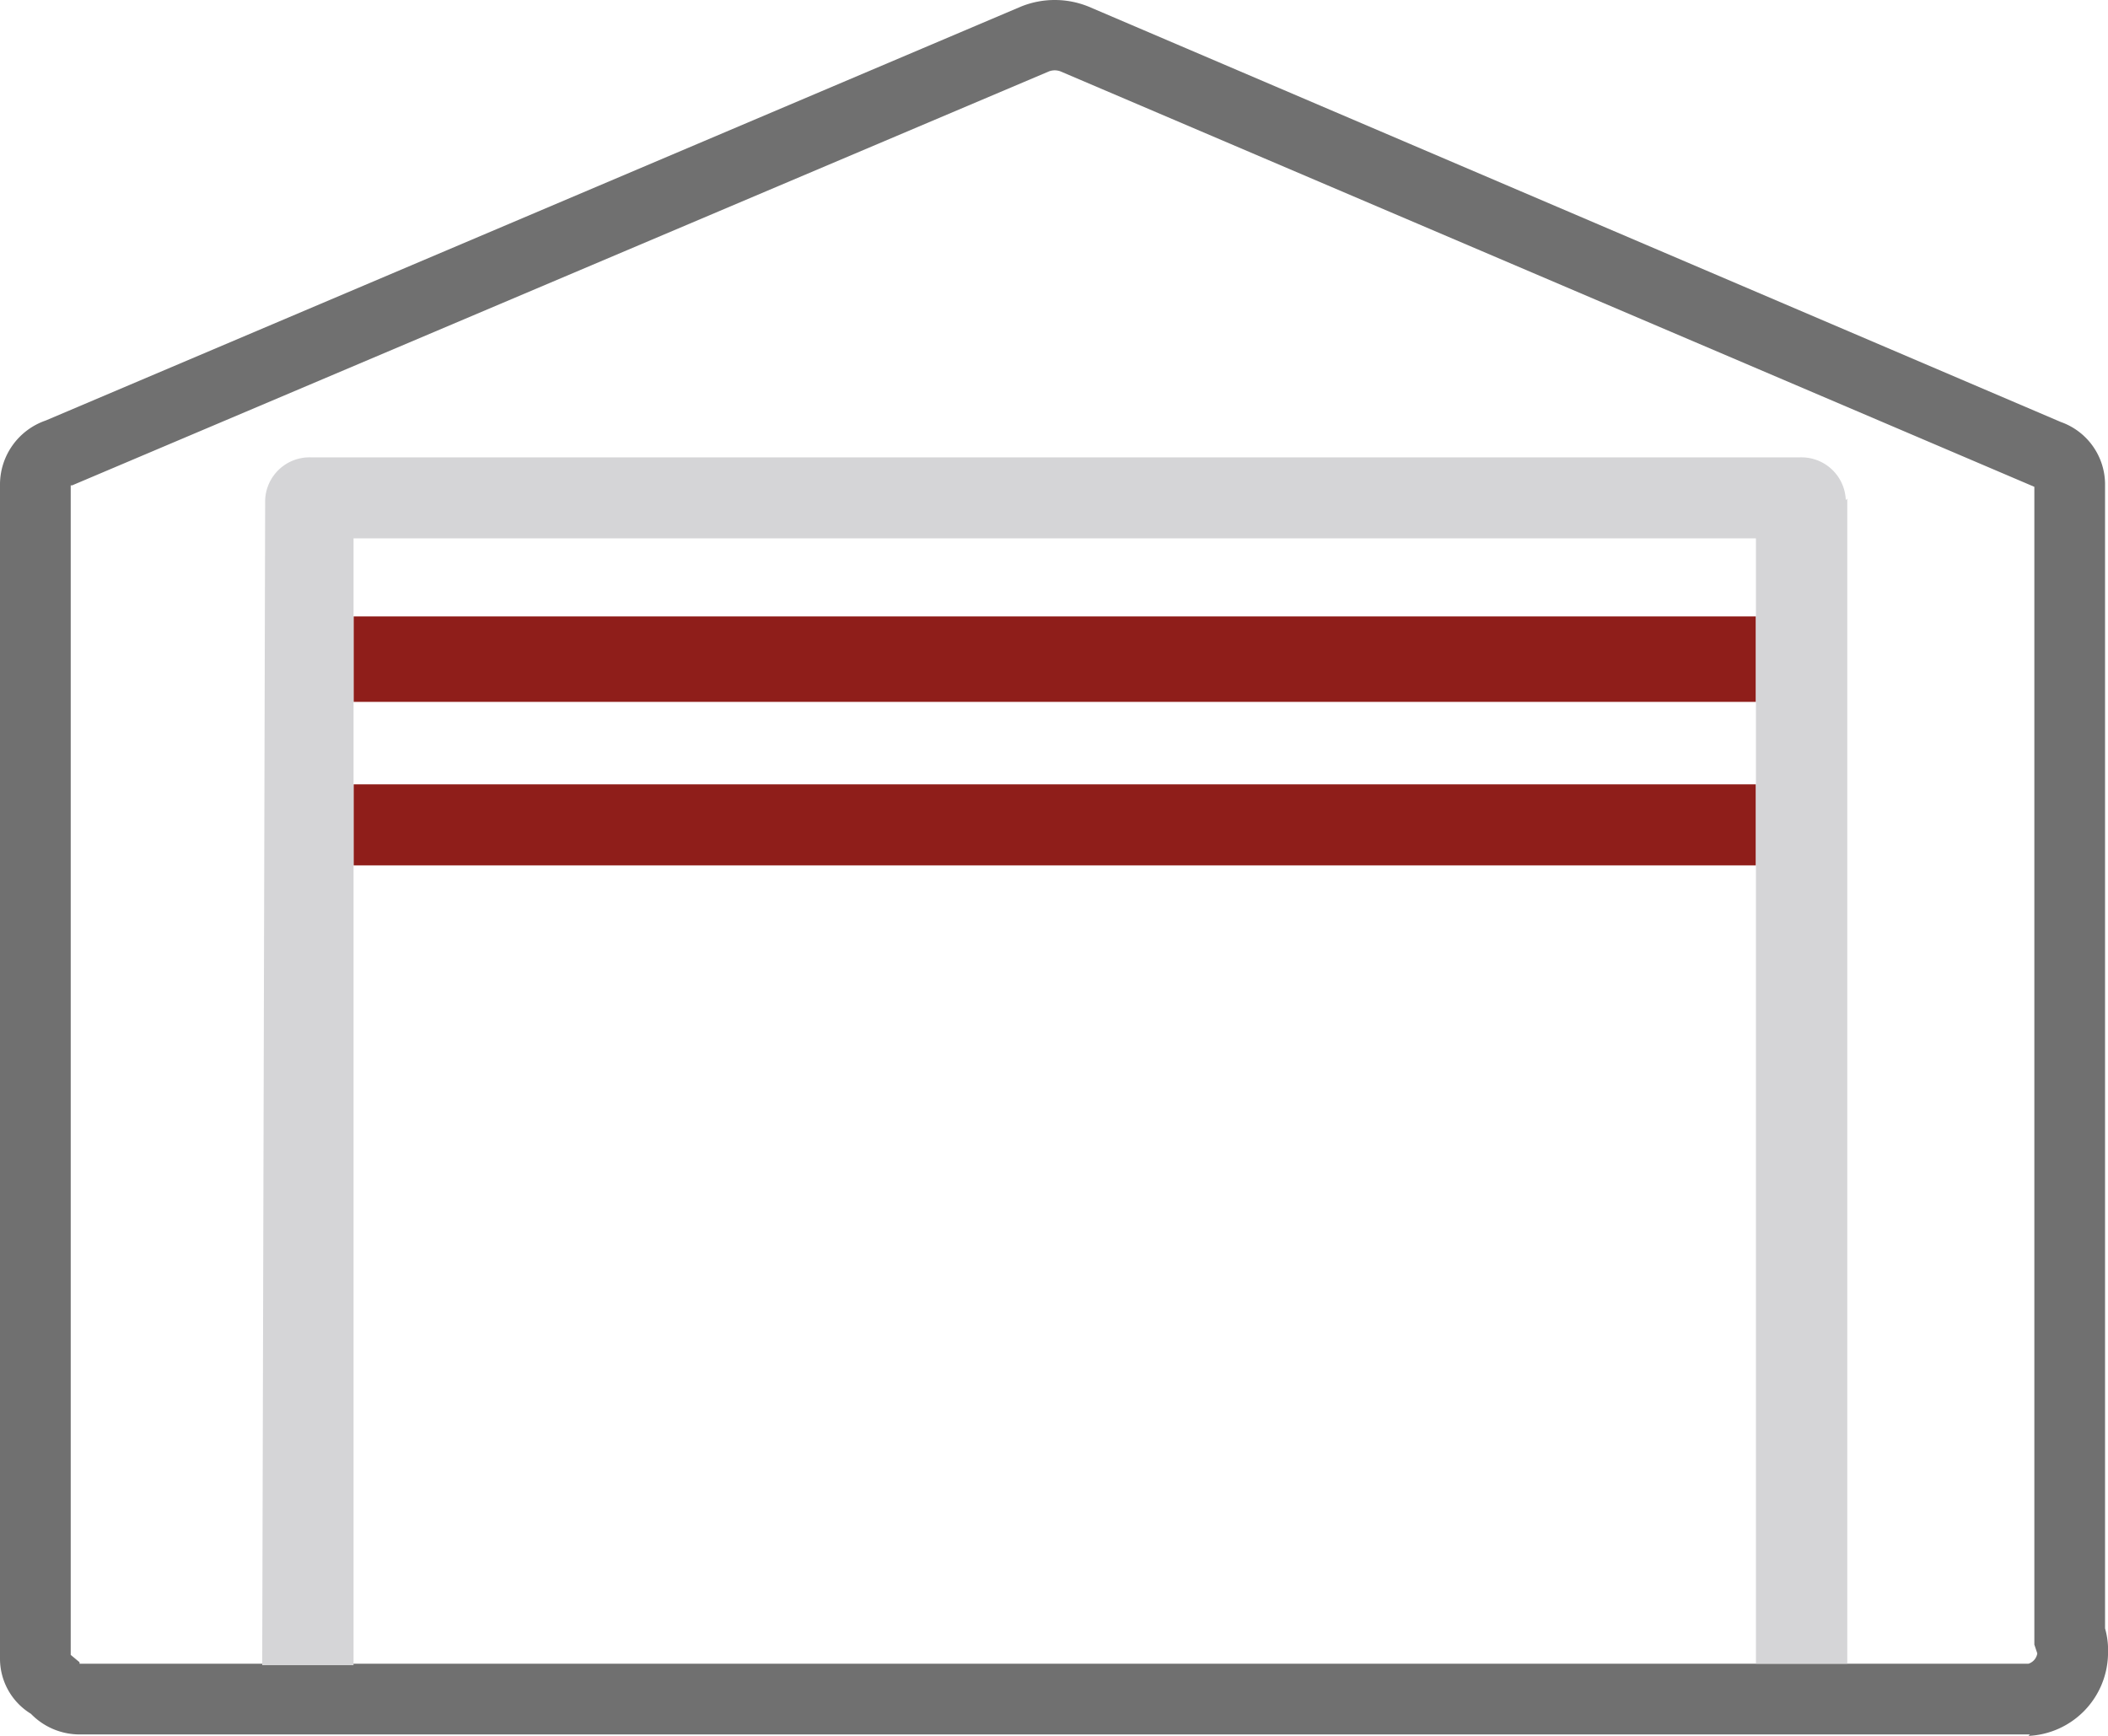
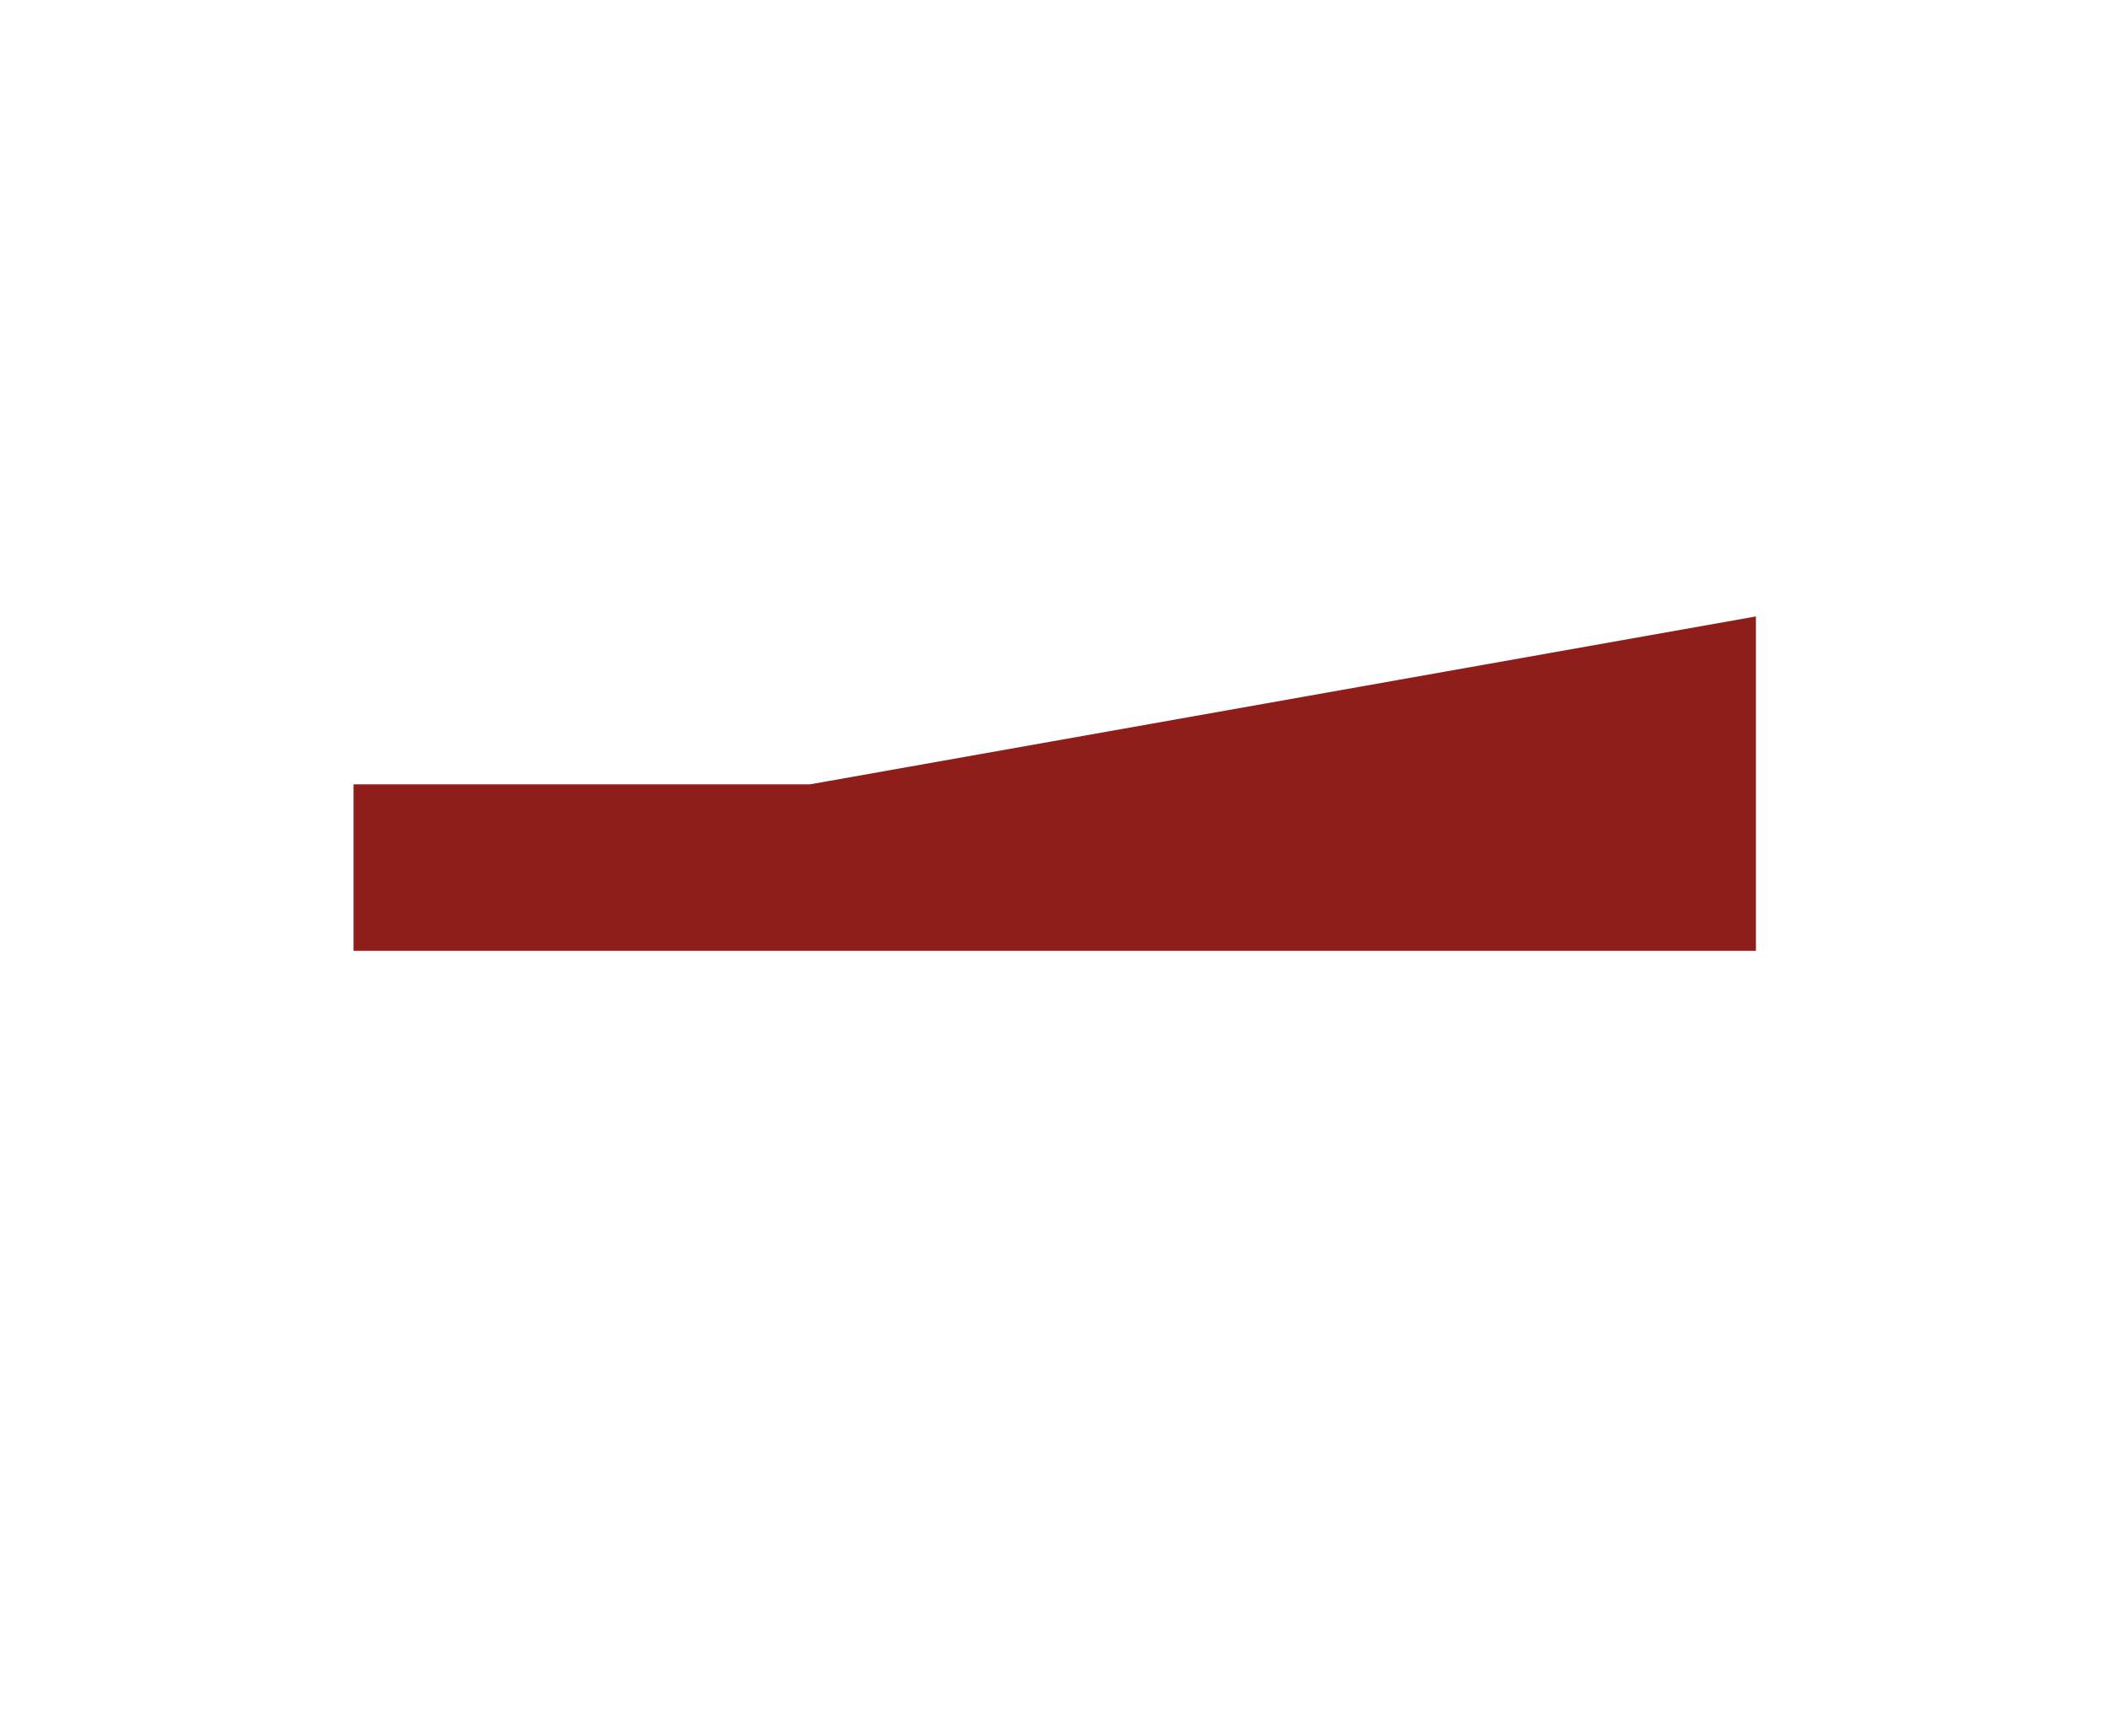
<svg xmlns="http://www.w3.org/2000/svg" width="143.1" height="117.85" viewBox="0 0 143.1 117.85">
  <g id="grosse-garage" transform="translate(0 -0.05)">
    <g id="Path_103">
-       <path id="Path_118" data-name="Path 118" d="M137.8,117.8H5.5a4.6,4.6,0,0,1-3.4-1.4h0A4.387,4.387,0,0,1,0,112.7V32.9a4.6,4.6,0,0,1,3.1-4.3L69.3.5a6.1,6.1,0,0,1,4.6,0l66,28.2a4.5,4.5,0,0,1,3,4.3v77.6a5.537,5.537,0,0,1,.2,1.8,5.67,5.67,0,0,1-5.4,5.5ZM5.4,113H137.7a.877.877,0,0,0,.6-.7h0l-.2-.6V33.1h0L72,4.9a1.1,1.1,0,0,0-.8,0L4.9,33H4.8v79.4l.6.5h0Zm-.6-.3ZM138.2,32.9ZM4.8,32.9Z" fill="#707070" />
-     </g>
+       </g>
    <g id="Group_29" data-name="Group 29">
-       <path id="Path_102" d="M24,58.8h95.2V53.3H24Zm0-16.9v5.8h95.2V41.9Z" fill="#8f1e1a" />
-       <path id="Path_104" d="M125.4,33.9V113h-6.2V36.6H24v76.5H17.8L18,34a3.014,3.014,0,0,1,3.1-2.9H122.2a3.014,3.014,0,0,1,3.1,2.9h0Z" fill="#d5d5d7" />
+       <path id="Path_102" d="M24,58.8h95.2V53.3H24Zv5.8h95.2V41.9Z" fill="#8f1e1a" />
    </g>
  </g>
</svg>